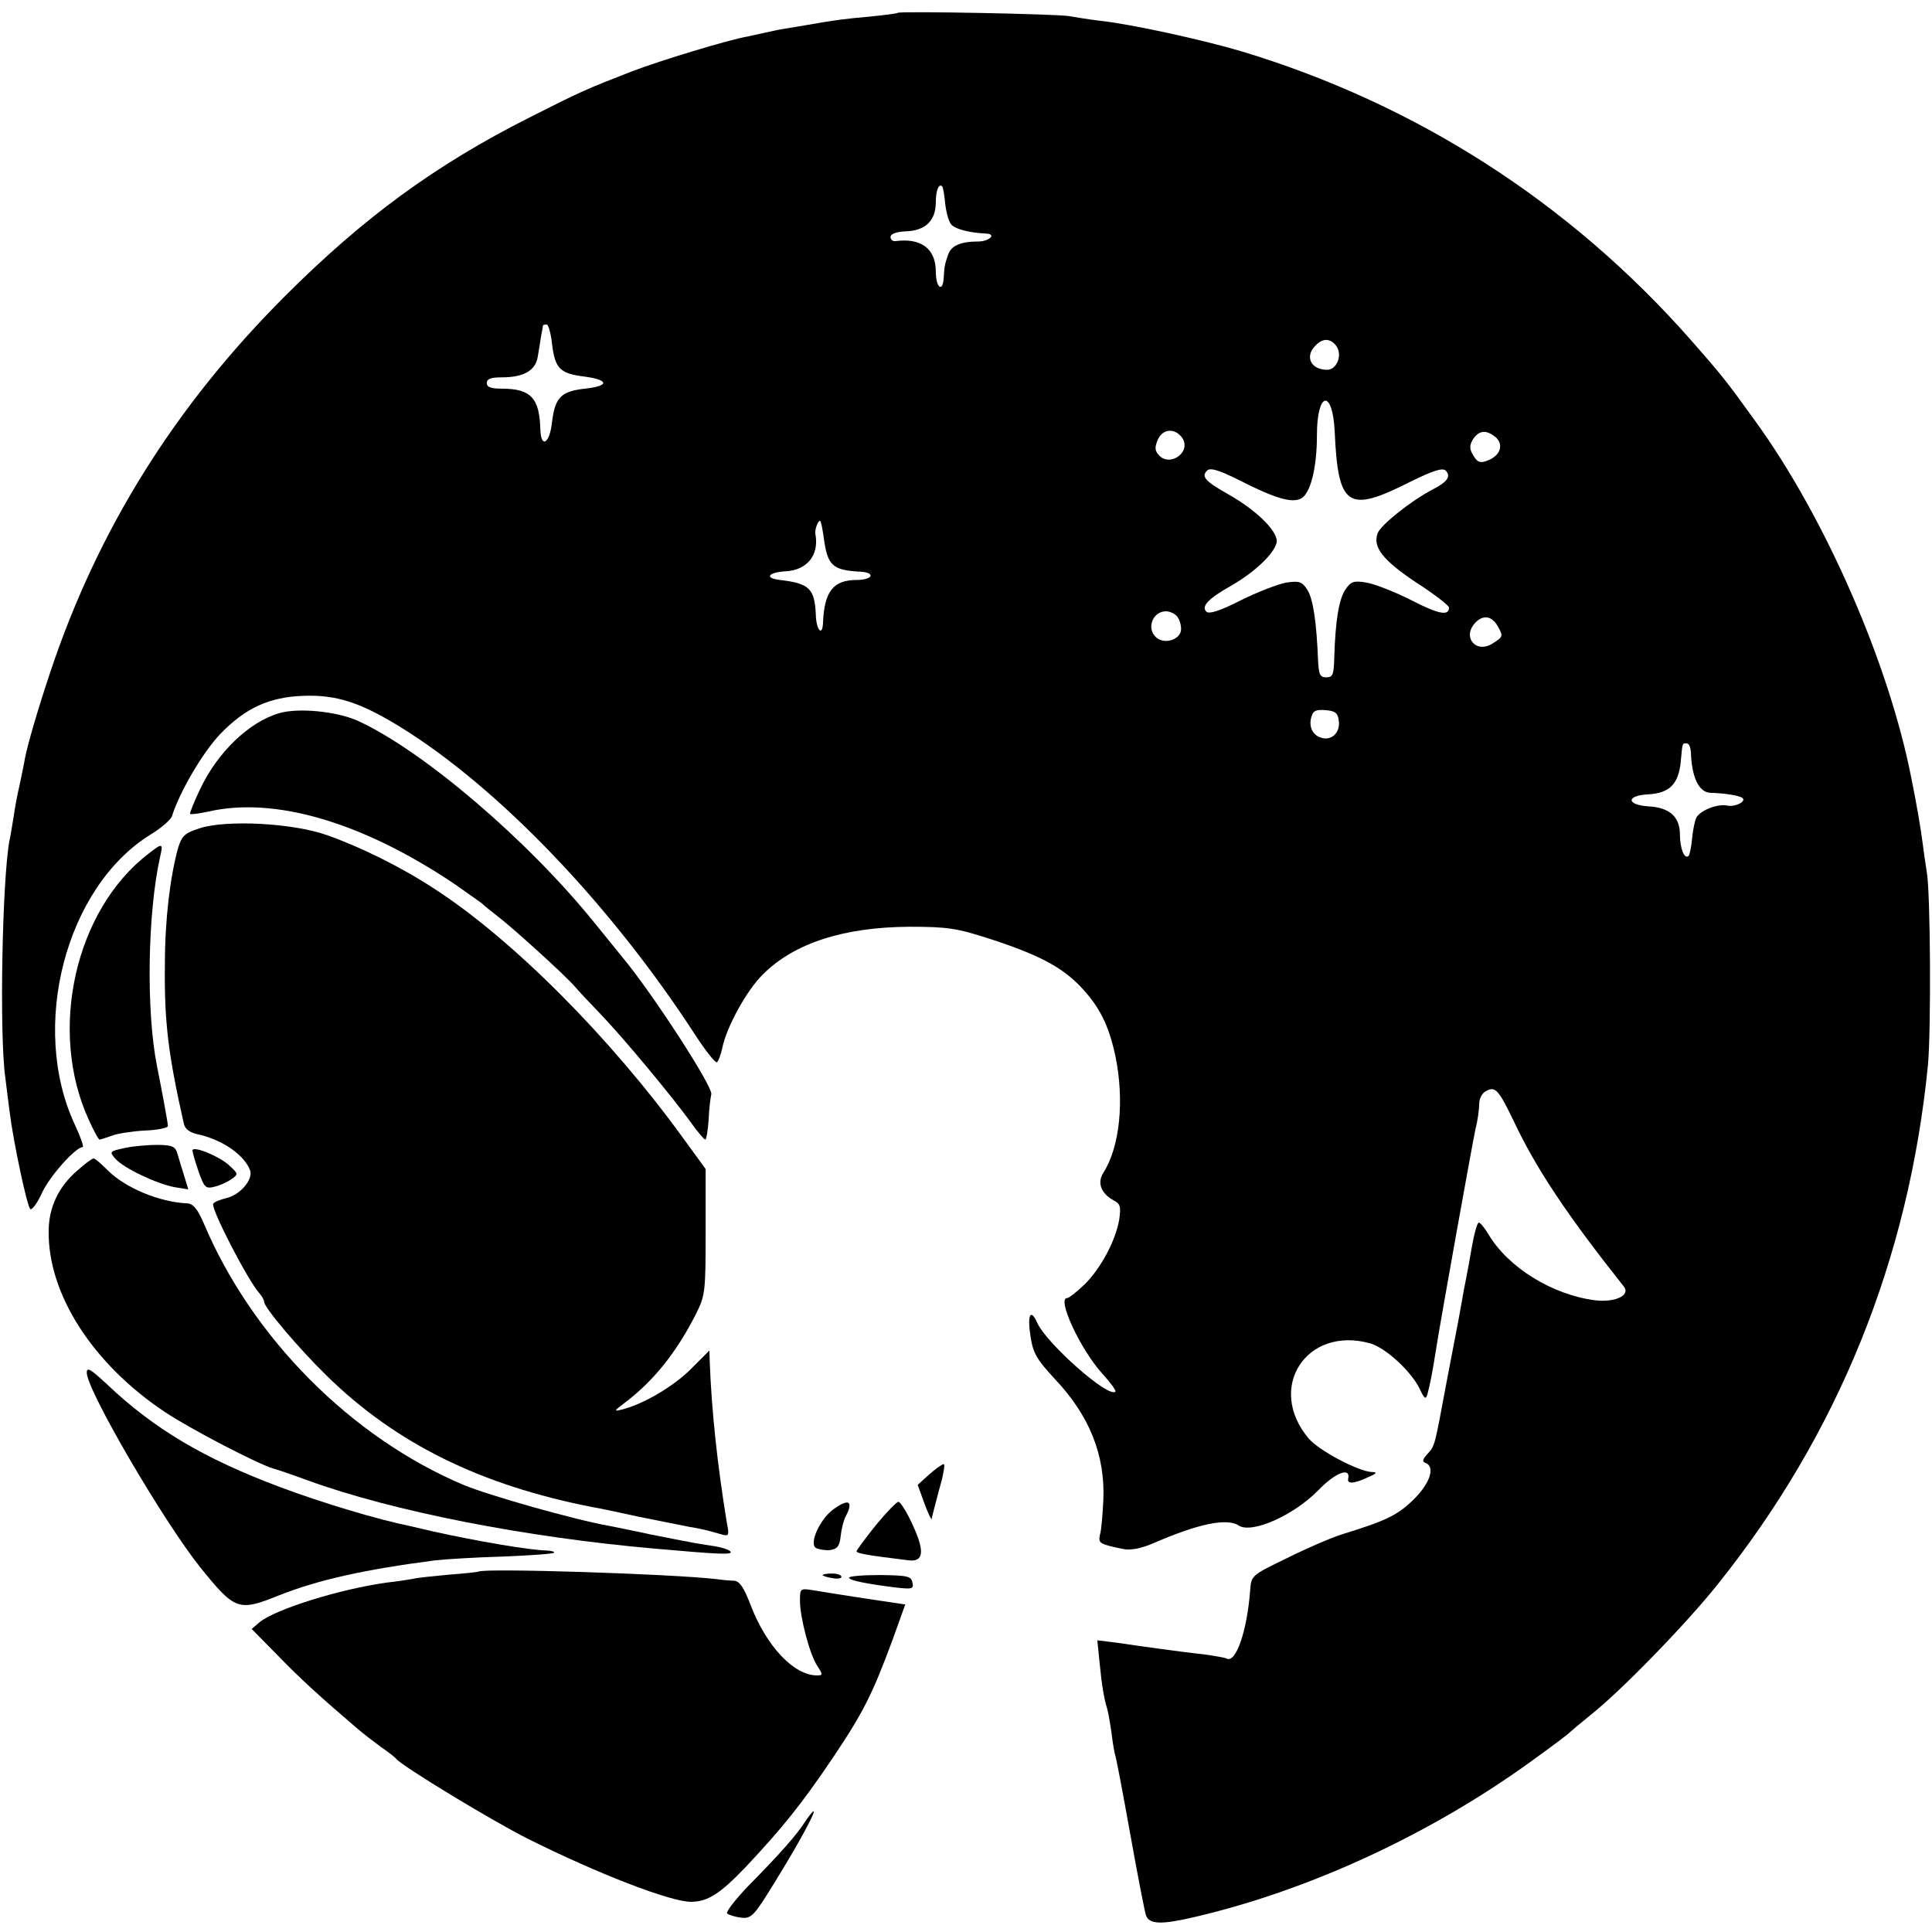
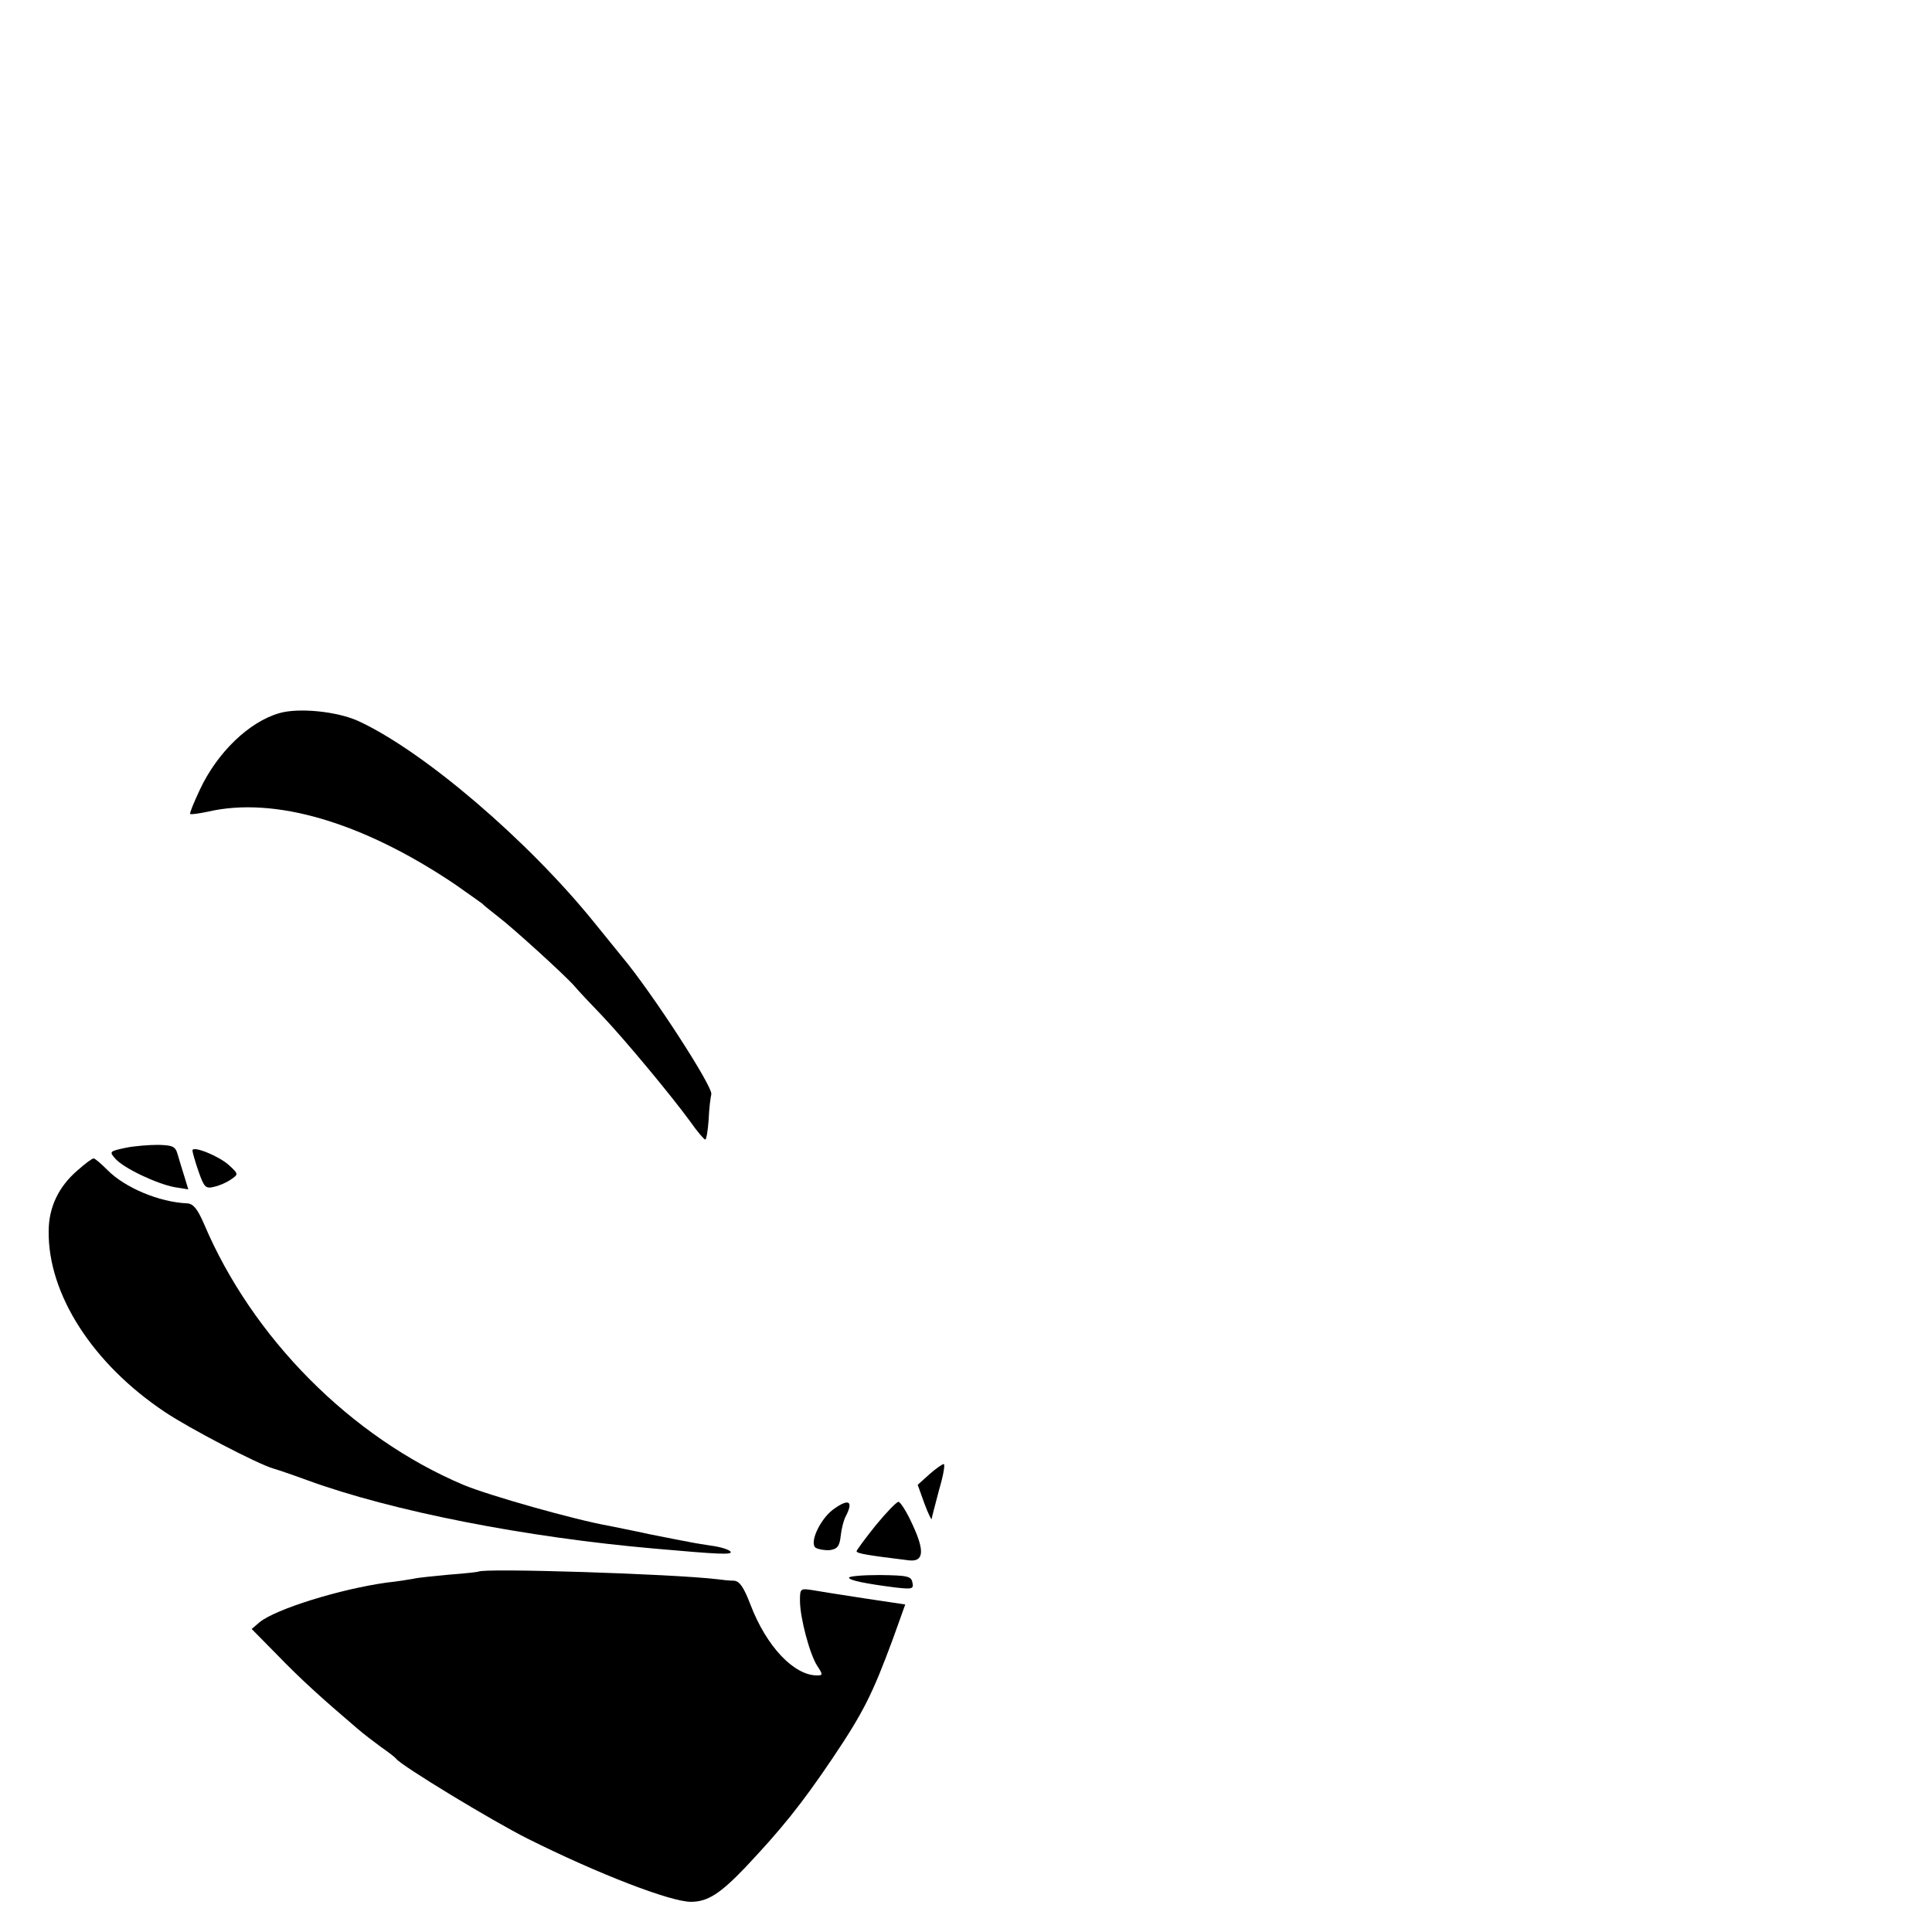
<svg xmlns="http://www.w3.org/2000/svg" version="1.0" width="512pt" height="512pt" viewBox="0 0 512 512" preserveAspectRatio="xMidYMid meet">
  <g transform="translate(0,512) scale(0.1,-0.1)" fill="#000000" stroke="none">
-     <path d="M2379 5086 c-2 -2 -36 -6 -74 -10 -68 -6 -91 -9 -165 -22 -19 -3 -46 -8 -60 -10 -14 -2 -36 -7 -50 -10 -14 -3 -36 -8 -50 -11 -48 -8 -232 -64 -305 -92 -121 -47 -135 -53 -273 -123 -248 -125 -439 -265 -647 -473 -292 -292 -497 -620 -623 -1000 -32 -96 -58 -185 -66 -225 -2 -14 -9 -45 -14 -70 -6 -25 -13 -63 -16 -85 -4 -23 -8 -51 -11 -63 -19 -102 -27 -514 -11 -627 3 -27 9 -70 12 -95 9 -73 45 -244 54 -254 4 -4 18 14 30 40 19 44 90 124 109 124 4 0 -5 26 -20 58 -122 260 -25 632 201 771 28 17 53 39 56 49 21 66 83 170 127 216 67 70 131 99 222 102 86 3 149 -17 255 -82 261 -161 558 -471 782 -816 28 -43 54 -76 58 -73 4 3 10 19 14 37 11 56 65 154 108 196 83 83 215 125 388 126 102 0 126 -4 213 -32 129 -42 189 -74 238 -124 52 -54 77 -103 95 -187 24 -117 12 -240 -32 -309 -17 -26 -6 -55 27 -73 18 -9 20 -17 15 -51 -9 -55 -49 -130 -92 -172 -21 -20 -41 -36 -46 -36 -28 0 35 -136 93 -200 22 -24 37 -45 35 -48 -18 -18 -182 127 -207 182 -18 40 -27 22 -18 -36 7 -45 17 -61 64 -112 92 -97 134 -202 129 -321 -2 -38 -5 -80 -9 -92 -5 -23 -1 -25 61 -38 20 -4 47 1 80 15 119 52 196 68 227 47 35 -22 145 27 210 93 45 47 86 63 80 32 -4 -15 14 -15 52 3 24 10 26 14 10 14 -36 2 -140 57 -167 89 -113 134 -6 299 163 252 41 -12 108 -73 131 -120 13 -28 17 -30 21 -14 6 21 14 62 22 114 14 89 97 550 105 587 6 23 10 53 10 67 0 15 8 30 19 35 24 13 33 2 73 -81 59 -125 141 -248 291 -437 19 -23 -21 -43 -75 -37 -113 14 -232 87 -284 176 -10 16 -21 30 -25 30 -4 0 -12 -28 -18 -62 -6 -35 -13 -74 -16 -88 -3 -14 -8 -40 -11 -59 -3 -18 -8 -43 -10 -55 -2 -11 -15 -79 -29 -151 -34 -182 -32 -176 -52 -198 -13 -14 -15 -21 -5 -24 26 -10 12 -54 -32 -97 -43 -42 -73 -56 -186 -91 -30 -9 -97 -38 -149 -64 -95 -46 -95 -46 -98 -86 -8 -107 -38 -195 -63 -180 -4 2 -32 7 -61 11 -30 3 -83 10 -119 15 -36 5 -87 12 -113 16 l-49 6 6 -59 c6 -60 11 -92 20 -122 3 -9 8 -39 12 -67 3 -27 8 -52 9 -55 2 -3 20 -97 40 -209 20 -112 39 -209 42 -217 9 -24 41 -25 130 -4 304 71 623 219 889 411 54 39 101 74 104 78 3 3 28 24 55 46 79 62 253 241 336 345 320 399 507 862 558 1375 9 89 7 466 -3 515 -2 14 -7 45 -10 70 -5 40 -17 111 -31 179 -59 302 -228 690 -414 946 -77 107 -90 123 -171 215 -320 363 -726 624 -1190 764 -101 30 -291 72 -375 81 -33 4 -69 10 -80 12 -25 6 -450 14 -456 9z m126 -507 c3 -24 10 -49 17 -55 12 -12 49 -21 91 -23 29 -1 9 -21 -21 -21 -46 0 -71 -11 -79 -34 -10 -28 -10 -32 -12 -61 -2 -42 -21 -28 -21 15 0 61 -39 90 -107 81 -7 -1 -13 4 -13 11 0 8 15 14 42 15 51 2 78 29 78 77 0 31 8 51 17 42 2 -2 6 -23 8 -47z m-1042 -371 c8 -65 21 -78 86 -86 66 -9 66 -25 1 -32 -63 -7 -79 -23 -87 -88 -6 -57 -29 -72 -31 -21 -2 84 -25 109 -102 109 -29 0 -40 4 -40 15 0 11 11 15 40 15 58 0 89 18 95 54 3 17 7 42 9 56 3 14 5 26 5 28 1 1 5 2 10 2 4 0 11 -23 14 -52z m2077 -3 c19 -23 4 -65 -23 -65 -43 0 -60 35 -31 64 19 20 38 20 54 1z m-3 -227 c9 -202 34 -219 200 -135 61 30 86 38 94 30 15 -15 5 -30 -34 -50 -56 -29 -138 -94 -146 -116 -14 -37 14 -72 104 -132 47 -30 85 -60 85 -65 0 -23 -27 -18 -99 19 -43 22 -97 43 -119 47 -35 6 -42 3 -57 -19 -17 -26 -26 -83 -29 -177 -1 -48 -4 -55 -21 -55 -17 0 -20 7 -22 45 -4 101 -13 164 -29 188 -14 21 -21 23 -56 18 -21 -4 -76 -25 -120 -47 -55 -28 -84 -37 -91 -30 -14 14 4 34 66 69 61 35 112 83 120 113 7 27 -49 84 -126 128 -64 36 -74 48 -58 64 8 8 30 2 84 -25 96 -49 141 -62 165 -49 25 13 42 81 42 168 0 115 41 124 47 11z m-403 -20 c23 -38 -36 -77 -64 -43 -10 12 -10 21 -1 41 13 29 47 30 65 2z m829 4 c21 -18 15 -45 -13 -59 -27 -13 -35 -10 -49 16 -7 13 -6 24 4 39 16 22 34 23 58 4z m-1780 -267 c10 -74 23 -86 96 -90 43 -2 34 -22 -9 -22 -62 0 -86 -31 -89 -115 -2 -36 -18 -17 -19 23 -3 69 -17 83 -95 92 -42 5 -32 20 15 23 57 3 89 43 79 98 -3 12 8 40 13 35 2 -2 6 -22 9 -44z m935 -207 c7 -7 12 -22 12 -35 0 -27 -42 -42 -65 -23 -28 23 -11 70 25 70 9 0 21 -5 28 -12z m852 -29 c14 -25 13 -27 -14 -44 -45 -29 -83 18 -45 56 21 21 44 16 59 -12z m-422 -250 c4 -31 -20 -53 -47 -44 -23 7 -34 31 -25 57 4 15 13 18 37 16 26 -2 33 -8 35 -29z m933 -81 c2 -68 21 -108 52 -109 39 -1 79 -8 85 -14 10 -9 -19 -24 -40 -20 -27 6 -75 -14 -83 -33 -4 -9 -9 -34 -11 -56 -2 -21 -6 -41 -9 -44 -11 -11 -23 20 -23 56 0 47 -27 72 -83 75 -60 4 -60 29 0 32 55 3 79 27 85 85 5 54 4 50 16 50 6 0 10 -10 11 -22z" />
    <path d="M740 3230 c-80 -23 -164 -104 -210 -202 -16 -34 -28 -63 -26 -65 2 -2 23 1 47 6 177 41 410 -28 654 -192 33 -23 65 -46 72 -51 6 -6 26 -22 44 -36 38 -29 176 -154 202 -184 10 -12 42 -46 71 -76 62 -65 187 -216 235 -282 19 -27 37 -48 40 -48 3 0 7 24 9 53 1 28 5 59 7 67 6 18 -158 271 -237 365 -9 11 -42 52 -73 90 -176 218 -452 454 -625 534 -57 26 -159 36 -210 21z" />
-     <path d="M529 2925 c-40 -13 -47 -20 -57 -52 -21 -76 -35 -190 -35 -308 -2 -153 9 -240 50 -422 3 -15 15 -24 37 -29 65 -14 124 -55 139 -96 8 -24 -27 -65 -63 -73 -16 -4 -32 -10 -35 -15 -7 -12 92 -204 123 -238 6 -7 12 -17 12 -22 0 -15 92 -124 167 -197 183 -179 407 -289 703 -347 14 -2 70 -14 125 -26 55 -11 114 -23 130 -26 30 -5 45 -8 86 -20 21 -6 22 -4 15 32 -24 146 -40 291 -45 422 l-1 33 -49 -49 c-46 -46 -124 -92 -181 -107 -24 -6 -24 -5 5 17 77 58 137 133 189 235 25 50 26 59 26 219 l0 166 -59 81 c-193 267 -455 530 -662 663 -87 57 -195 110 -283 141 -91 32 -266 41 -337 18z" />
-     <path d="M394 2858 c-195 -149 -267 -469 -159 -705 13 -29 26 -53 29 -53 2 0 17 5 32 10 14 6 54 12 88 14 33 1 61 7 61 12 0 8 -16 94 -29 159 -29 146 -25 404 8 553 9 38 7 39 -30 10z" />
    <path d="M332 2078 c-42 -9 -43 -10 -26 -29 22 -25 109 -66 156 -75 l37 -6 -10 33 c-6 19 -14 45 -18 59 -6 22 -13 25 -52 26 -24 0 -64 -3 -87 -8z" />
    <path d="M510 2071 c0 -4 7 -29 16 -55 15 -43 19 -47 42 -41 14 3 34 12 45 20 19 13 19 14 -6 37 -26 24 -97 53 -97 39z" />
    <path d="M205 2018 c-50 -43 -76 -98 -76 -161 -2 -166 116 -351 308 -479 64 -43 246 -138 288 -150 11 -3 52 -17 90 -31 225 -82 577 -151 920 -181 169 -15 207 -17 201 -8 -3 5 -27 13 -53 16 -27 4 -55 9 -63 11 -8 1 -52 10 -98 19 -45 10 -93 19 -106 22 -92 16 -321 81 -388 109 -298 126 -560 390 -688 693 -17 39 -28 52 -44 53 -73 3 -165 41 -212 89 -16 16 -32 30 -36 30 -4 0 -23 -14 -43 -32z" />
-     <path d="M230 1482 c0 -46 204 -395 301 -516 92 -114 101 -117 208 -74 106 42 230 69 415 93 27 3 108 8 179 10 71 3 132 7 135 10 3 3 -6 5 -19 6 -47 1 -186 25 -299 50 -25 6 -52 12 -60 14 -93 19 -235 62 -345 103 -204 76 -338 156 -462 274 -43 40 -53 46 -53 30z" />
+     <path d="M230 1482 z" />
    <path d="M2463 1213 l-31 -28 18 -50 c10 -27 19 -45 19 -40 1 6 10 40 20 78 11 37 16 67 12 67 -4 0 -21 -12 -38 -27z" />
    <path d="M2207 1119 c-35 -27 -63 -89 -45 -101 7 -4 24 -7 37 -6 20 3 26 10 29 38 2 19 8 42 13 51 22 42 8 49 -34 18z" />
    <path d="M2321 1078 c-28 -35 -51 -66 -51 -69 0 -6 32 -11 138 -24 40 -5 43 24 11 93 -15 34 -33 62 -38 62 -5 0 -32 -28 -60 -62z" />
    <path d="M1268 955 c-2 -1 -37 -5 -78 -8 -41 -4 -84 -8 -95 -11 -11 -2 -42 -7 -70 -10 -123 -17 -294 -70 -337 -105 l-21 -18 69 -70 c61 -63 115 -112 210 -193 16 -14 45 -36 64 -50 19 -13 37 -27 40 -31 13 -18 255 -165 349 -212 186 -93 378 -167 432 -167 44 0 77 21 144 91 96 102 148 166 231 289 82 122 106 170 160 316 l33 92 -107 16 c-59 9 -122 19 -139 22 -32 5 -33 4 -33 -28 0 -45 26 -143 46 -173 15 -23 15 -25 -1 -25 -61 0 -134 77 -176 187 -18 47 -29 63 -44 64 -11 0 -31 2 -45 4 -118 14 -620 30 -632 20z" />
-     <path d="M2180 946 c0 -2 11 -6 25 -8 14 -3 25 -1 25 3 0 5 -11 9 -25 9 -14 0 -25 -2 -25 -4z" />
    <path d="M2250 939 c0 -7 44 -16 123 -26 44 -5 49 -4 45 13 -3 17 -13 19 -86 20 -45 0 -82 -3 -82 -7z" />
-     <path d="M2134 293 c-21 -34 -68 -87 -152 -172 -34 -36 -59 -68 -55 -72 5 -4 21 -9 37 -11 27 -3 34 4 88 92 62 100 111 190 104 190 -2 0 -12 -12 -22 -27z" />
  </g>
</svg>